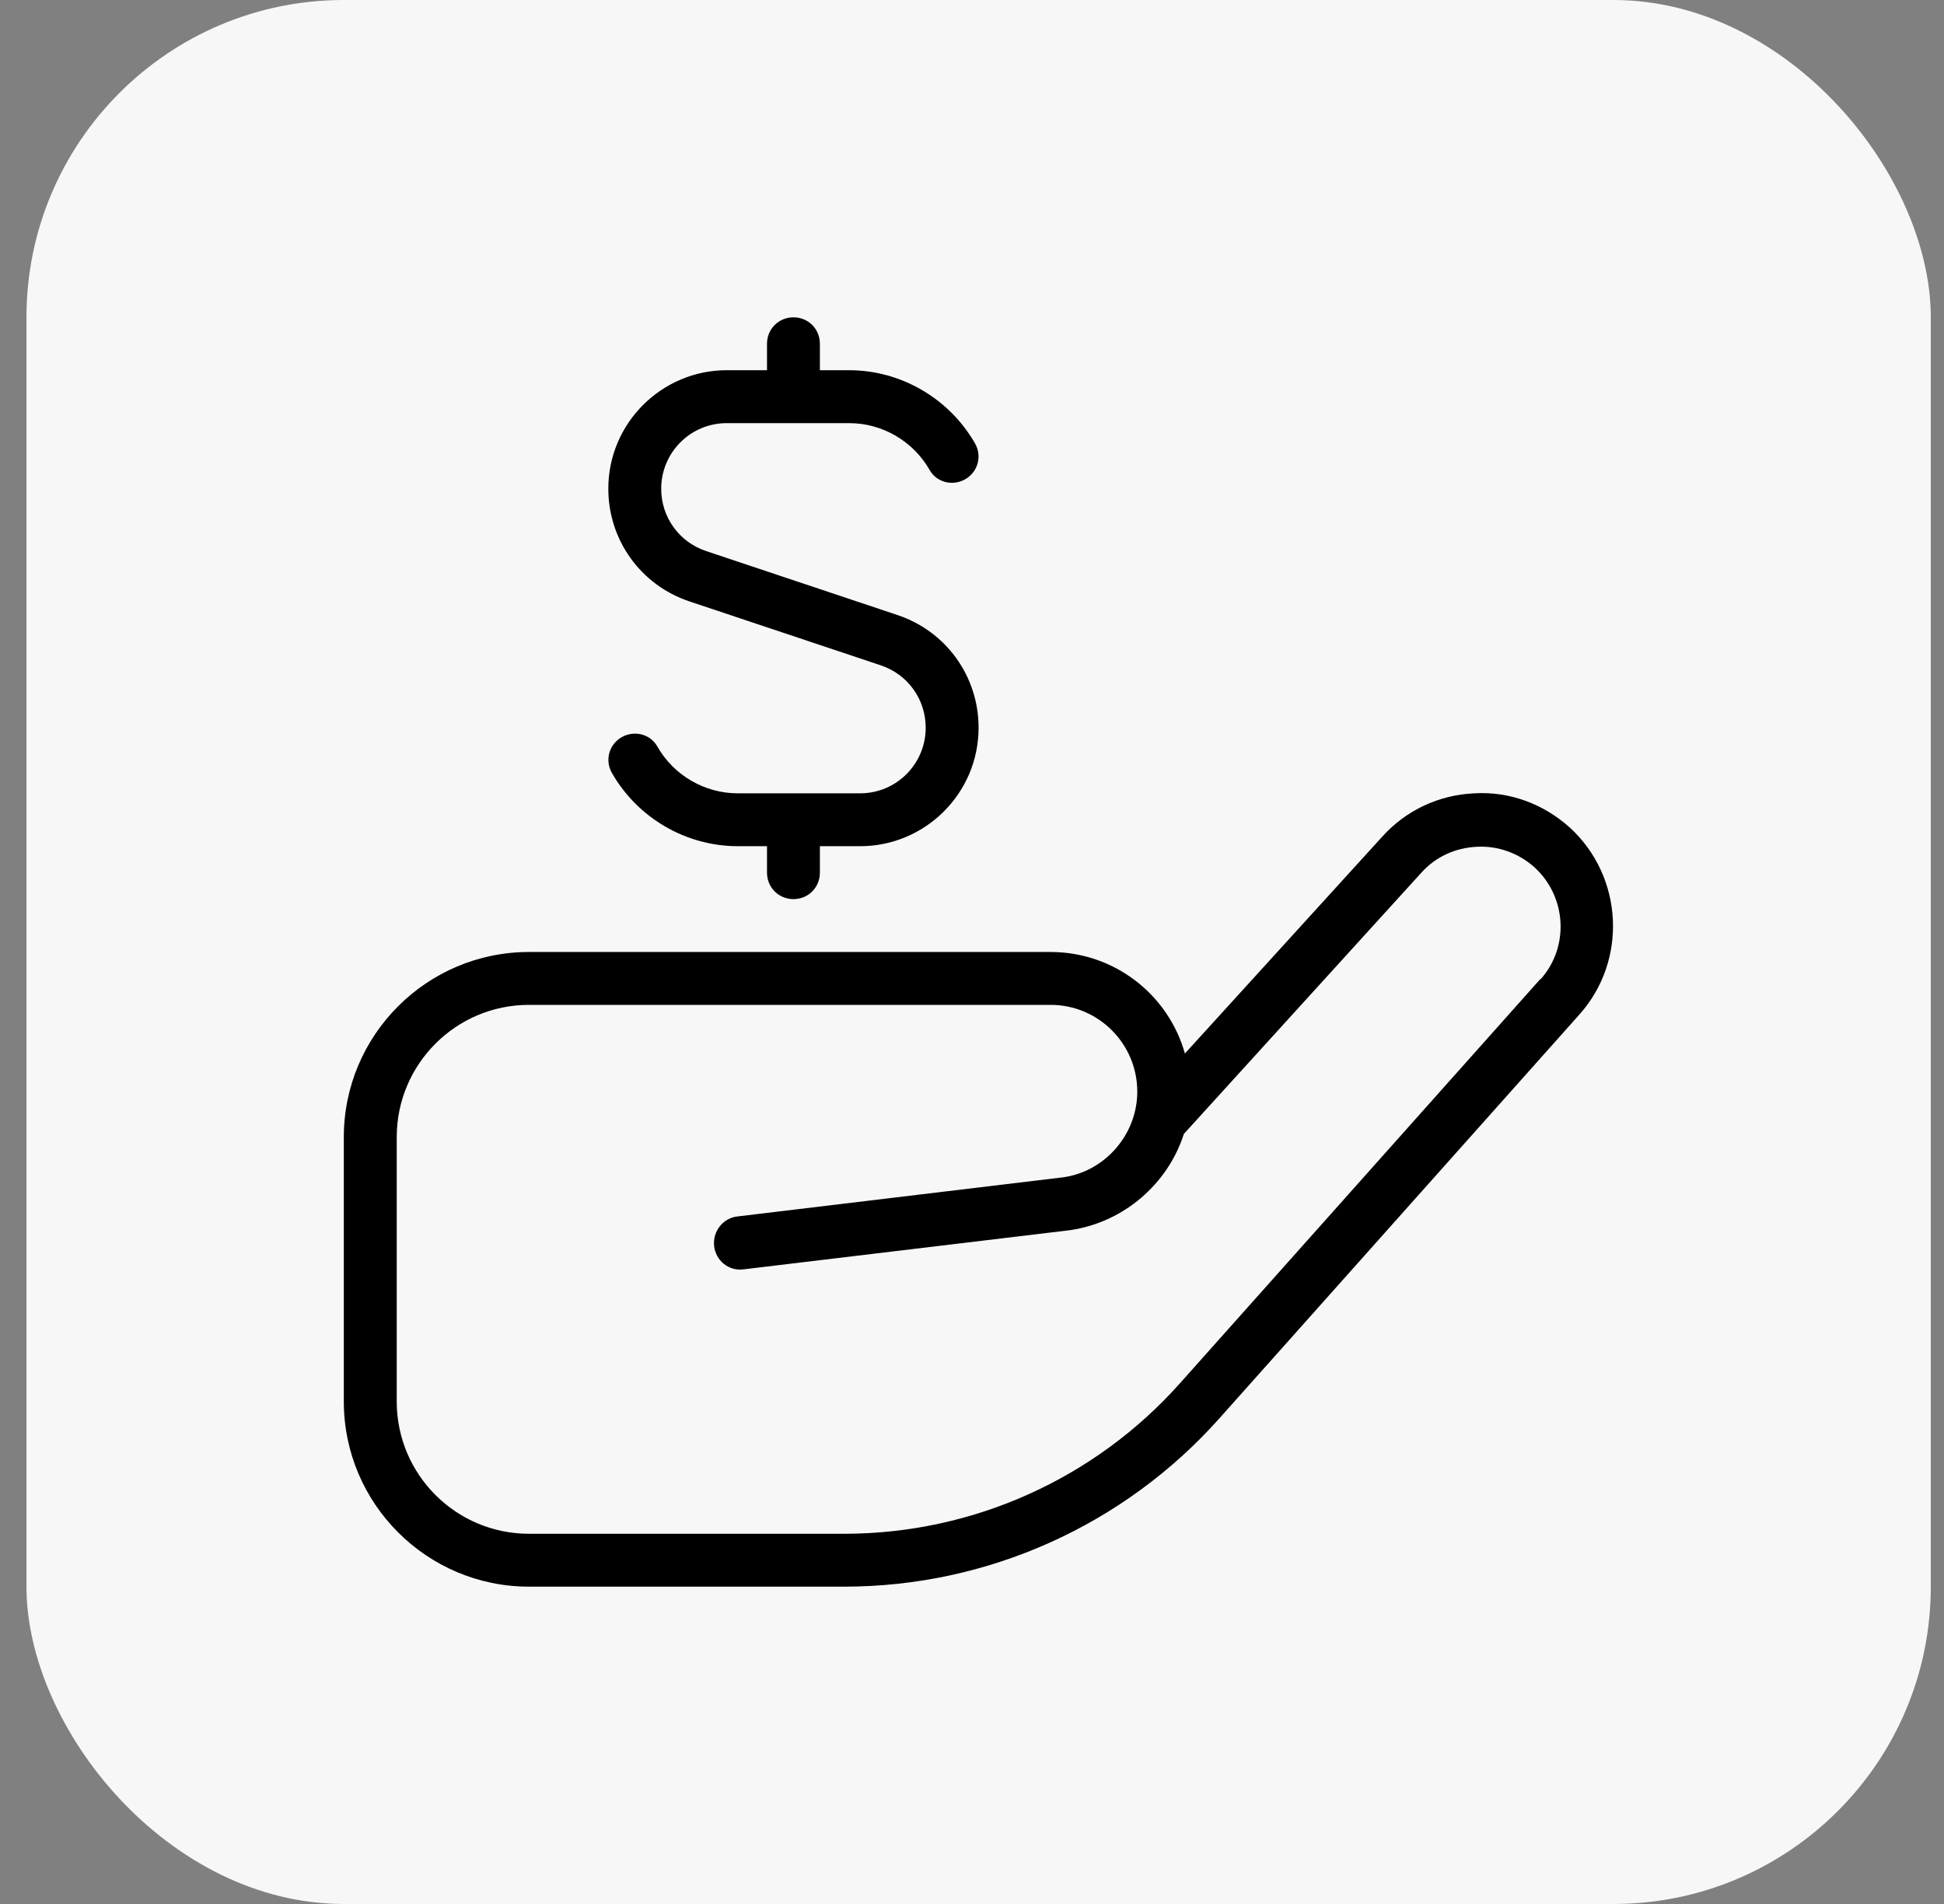
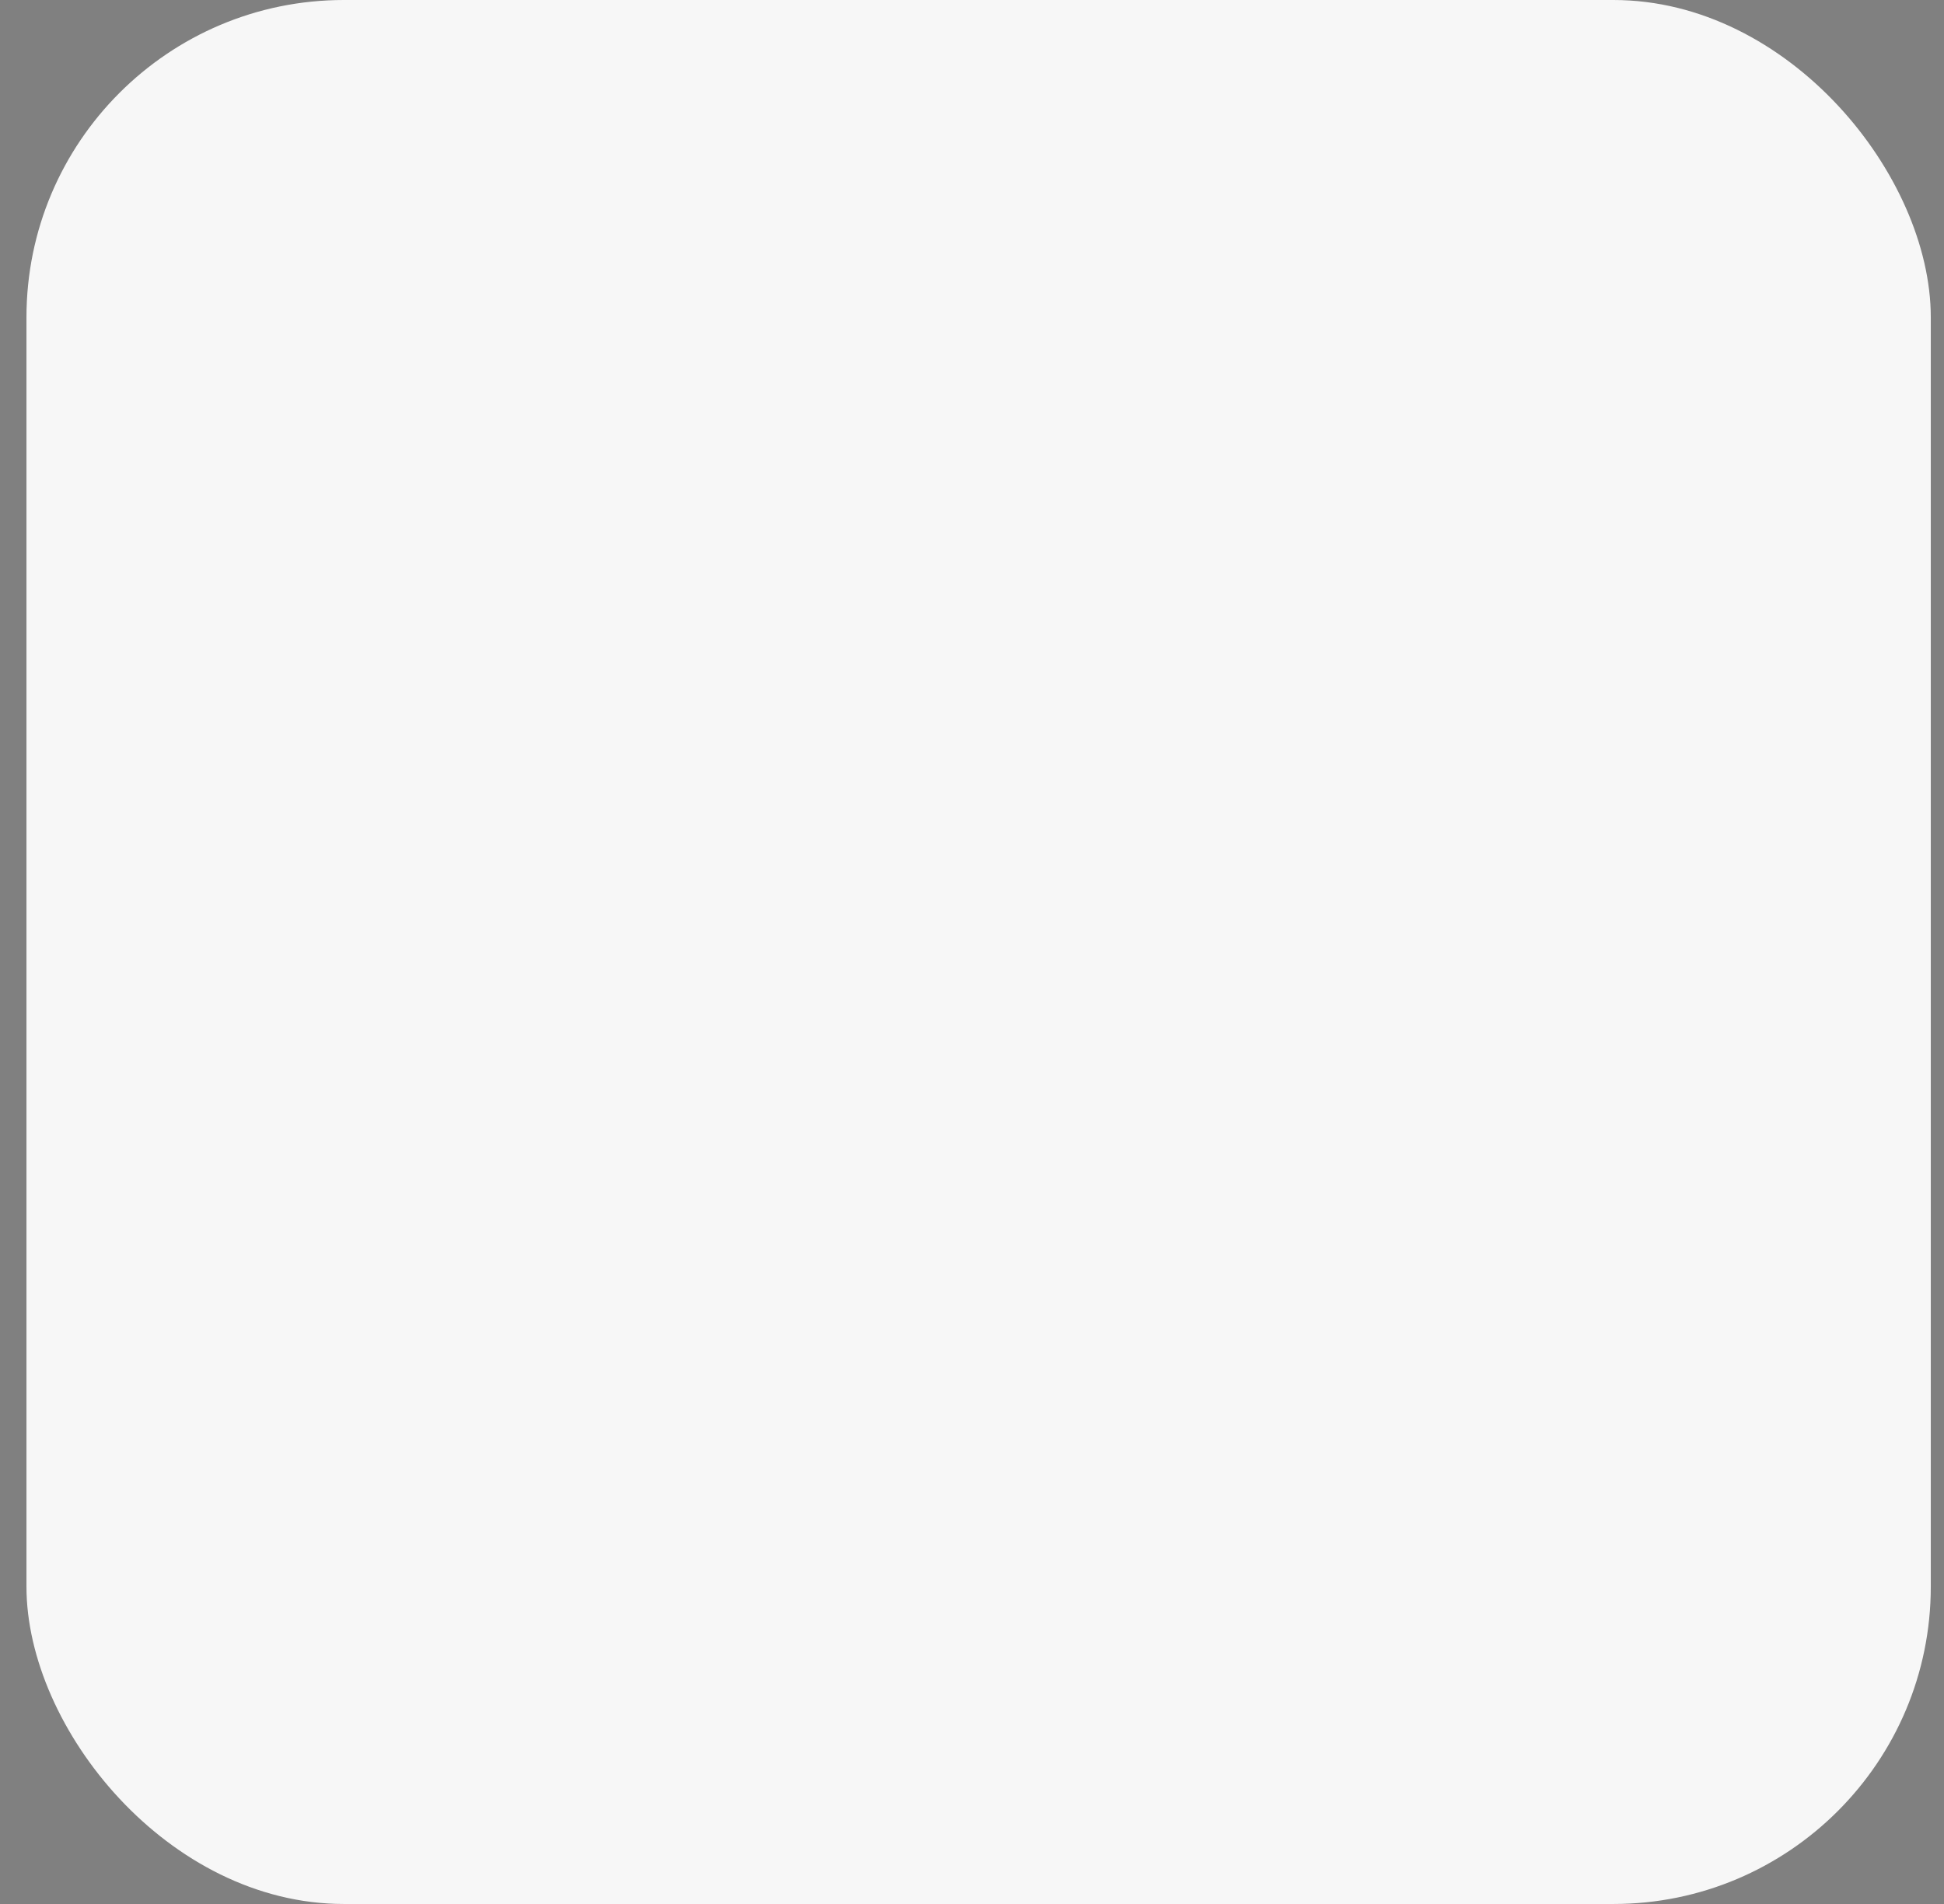
<svg xmlns="http://www.w3.org/2000/svg" width="49" height="48" viewBox="0 0 49 48" fill="none">
  <rect x="0" y="0" width="49" height="48" fill="#808080" stroke="none" />
  <rect x="0.667" width="48" height="48" rx="8" fill="#F7F7F7" />
  <g clip-path="url(#clip0_11891_11826)">
-     <path d="M39.573 20.867C38.907 20.267 38.053 19.947 37.16 20C36.267 20.04 35.44 20.427 34.84 21.093L29.866 26.56C29.453 25.08 28.093 24 26.48 24H13.333C10.76 24 8.666 26.093 8.666 28.667V35.333C8.666 37.907 10.76 40 13.333 40H21.28C24.893 40 28.333 38.453 30.733 35.76L39.813 25.573C41.026 24.213 40.92 22.107 39.573 20.867ZM38.827 24.68L29.747 34.867C27.6 37.28 24.52 38.667 21.28 38.667H13.333C11.493 38.667 10 37.173 10 35.333V28.667C10 26.827 11.493 25.333 13.333 25.333H26.48C27.693 25.333 28.666 26.32 28.666 27.52C28.666 28.6 27.853 29.533 26.8 29.68L18.587 30.667C18.227 30.707 17.96 31.04 18 31.413C18.04 31.773 18.36 32.053 18.747 32L26.973 31.013C28.333 30.813 29.44 29.84 29.84 28.587L35.827 22C36.187 21.6 36.68 21.373 37.227 21.347C37.76 21.32 38.28 21.507 38.68 21.867C39.493 22.613 39.56 23.88 38.827 24.693V24.68ZM15.333 12.32C15.333 10.667 16.68 9.333 18.32 9.333H19.333V8.667C19.333 8.293 19.627 8 20 8C20.373 8 20.666 8.293 20.666 8.667V9.333H21.4C22.706 9.333 23.92 10.04 24.573 11.173C24.76 11.493 24.653 11.893 24.333 12.08C24.013 12.267 23.6 12.16 23.427 11.84C23.013 11.12 22.24 10.667 21.4 10.667H18.32C17.4 10.667 16.666 11.413 16.666 12.32C16.666 13.04 17.12 13.667 17.8 13.893L22.627 15.507C23.853 15.92 24.666 17.053 24.666 18.347C24.666 20 23.32 21.333 21.68 21.333H20.666V22C20.666 22.373 20.373 22.667 20 22.667C19.627 22.667 19.333 22.373 19.333 22V21.333H18.6C17.293 21.333 16.08 20.627 15.427 19.493C15.24 19.173 15.347 18.773 15.666 18.587C15.986 18.4 16.4 18.507 16.573 18.827C16.986 19.547 17.76 20 18.6 20H21.68C22.6 20 23.333 19.253 23.333 18.347C23.333 17.627 22.88 17 22.2 16.773L17.373 15.16C16.146 14.747 15.333 13.613 15.333 12.32Z" fill="black" />
-   </g>
+     </g>
  <defs>
    <clipPath id="clip0_11891_11826">
      <rect width="32" height="32" fill="white" transform="translate(8.666 8)" />
    </clipPath>
  </defs>
</svg>